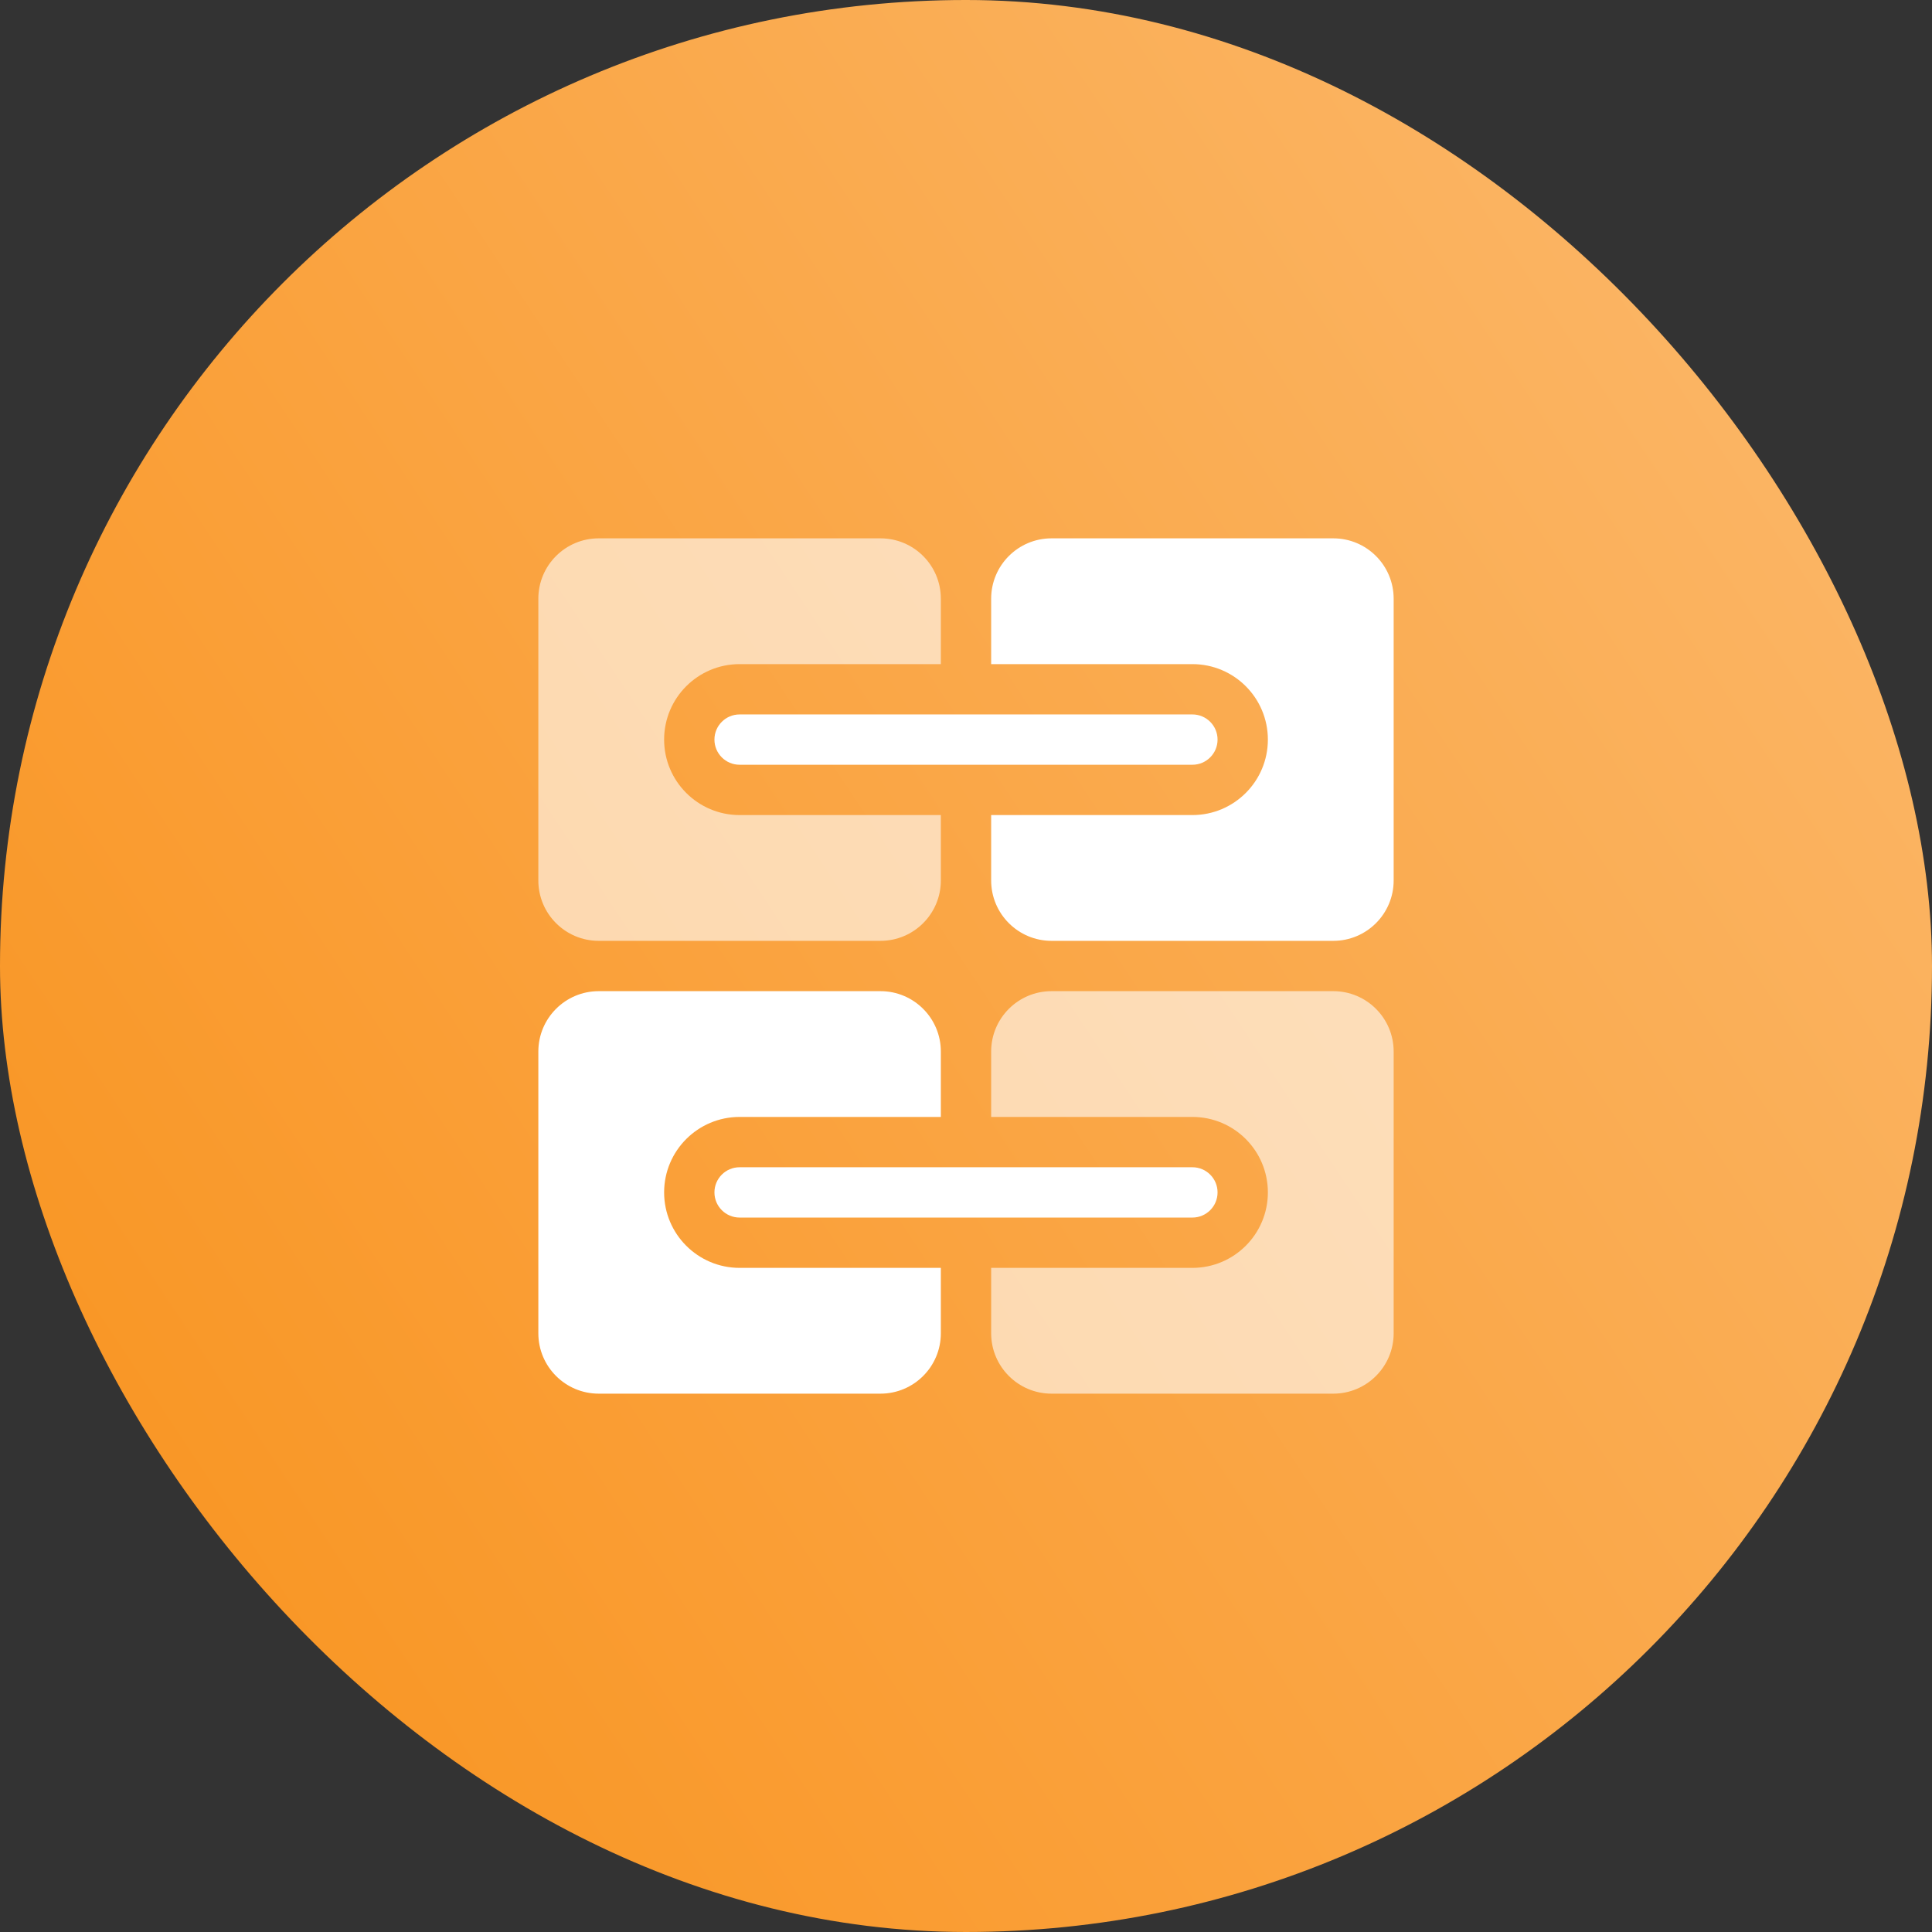
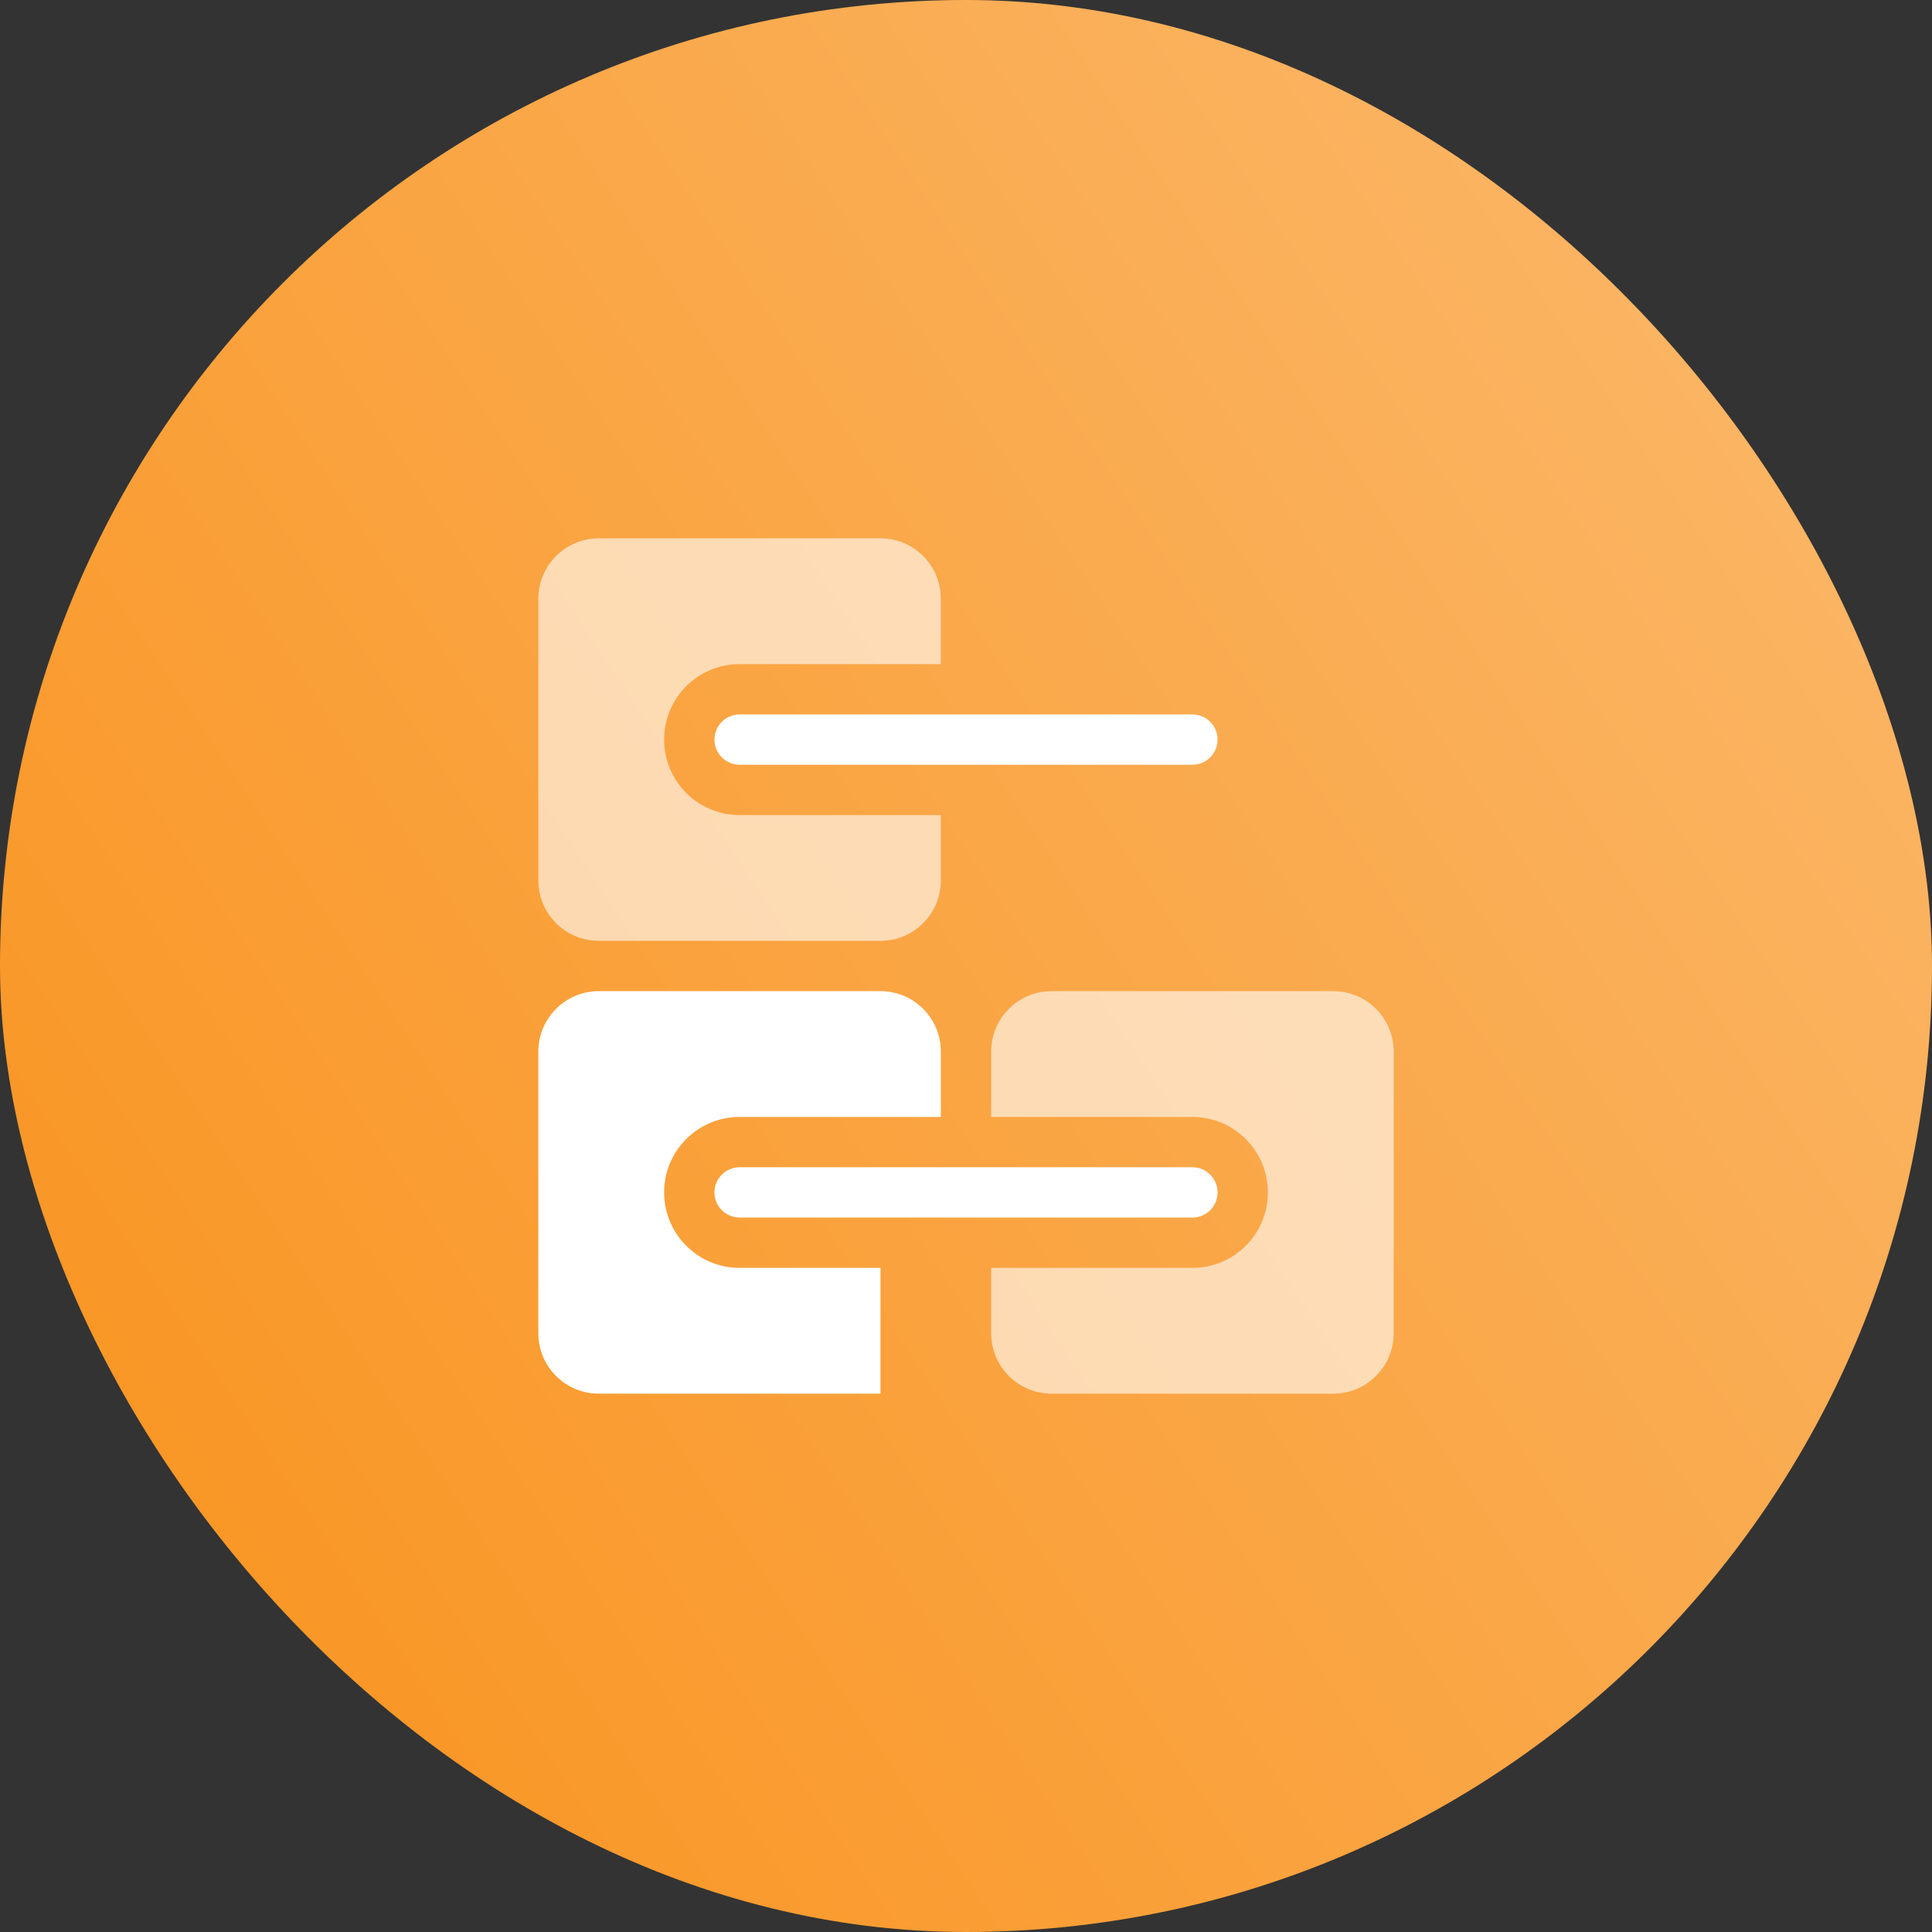
<svg xmlns="http://www.w3.org/2000/svg" width="48" height="48" viewBox="0 0 48 48" fill="none">
  <rect x="0" y="0" width="48" height="48" fill="#333333" stroke="none" />
  <rect y="-6.10352e-05" width="48" height="48" rx="24" fill="url(#paint0_linear_2468_1492)" />
-   <path fill-rule="evenodd" clip-rule="evenodd" d="M26.125 13.375C25.297 13.375 24.625 14.046 24.625 14.875V16.5H29.625C30.661 16.5 31.5 17.339 31.5 18.375C31.5 19.41 30.661 20.25 29.625 20.25H24.625V21.875C24.625 22.703 25.297 23.375 26.125 23.375H33.125C33.953 23.375 34.625 22.703 34.625 21.875V14.875C34.625 14.046 33.953 13.375 33.125 13.375H26.125Z" fill="white" />
  <path fill-rule="evenodd" clip-rule="evenodd" d="M14.875 13.375C14.047 13.375 13.375 14.046 13.375 14.875V21.875C13.375 22.703 14.047 23.375 14.875 23.375H21.875C22.703 23.375 23.375 22.703 23.375 21.875V20.25H18.375C17.34 20.25 16.5 19.41 16.5 18.375C16.5 17.339 17.34 16.5 18.375 16.5H23.375V14.875C23.375 14.046 22.703 13.375 21.875 13.375H14.875Z" fill="white" fill-opacity="0.6" />
  <path fill-rule="evenodd" clip-rule="evenodd" d="M26.125 24.625C25.297 24.625 24.625 25.297 24.625 26.125V27.75H29.625C30.661 27.75 31.5 28.589 31.5 29.625C31.5 30.66 30.661 31.5 29.625 31.5H24.625V33.125C24.625 33.953 25.297 34.625 26.125 34.625H33.125C33.953 34.625 34.625 33.953 34.625 33.125V26.125C34.625 25.297 33.953 24.625 33.125 24.625H26.125Z" fill="white" fill-opacity="0.6" />
-   <path fill-rule="evenodd" clip-rule="evenodd" d="M14.875 24.625C14.047 24.625 13.375 25.297 13.375 26.125V33.125C13.375 33.953 14.047 34.625 14.875 34.625H21.875C22.703 34.625 23.375 33.953 23.375 33.125V31.5H18.375C17.34 31.5 16.5 30.66 16.5 29.625C16.5 28.589 17.34 27.75 18.375 27.75H23.375V26.125C23.375 25.297 22.703 24.625 21.875 24.625H14.875Z" fill="white" />
+   <path fill-rule="evenodd" clip-rule="evenodd" d="M14.875 24.625C14.047 24.625 13.375 25.297 13.375 26.125V33.125C13.375 33.953 14.047 34.625 14.875 34.625H21.875V31.5H18.375C17.34 31.5 16.5 30.66 16.5 29.625C16.5 28.589 17.34 27.75 18.375 27.75H23.375V26.125C23.375 25.297 22.703 24.625 21.875 24.625H14.875Z" fill="white" />
  <path fill-rule="evenodd" clip-rule="evenodd" d="M17.75 18.375C17.75 18.03 18.03 17.75 18.375 17.75H29.625C29.97 17.75 30.25 18.03 30.25 18.375C30.25 18.72 29.97 19 29.625 19H18.375C18.03 19 17.75 18.72 17.75 18.375Z" fill="white" />
  <path fill-rule="evenodd" clip-rule="evenodd" d="M17.75 29.625C17.75 29.28 18.03 29 18.375 29H29.625C29.97 29 30.25 29.28 30.25 29.625C30.25 29.97 29.97 30.25 29.625 30.25H18.375C18.03 30.25 17.75 29.97 17.75 29.625Z" fill="white" />
  <defs>
    <linearGradient id="paint0_linear_2468_1492" x1="-7.53817e-07" y1="48" x2="55.438" y2="11.209" gradientUnits="userSpaceOnUse">
      <stop stop-color="#F9911A" />
      <stop offset="1" stop-color="#FBBA6F" />
    </linearGradient>
  </defs>
</svg>